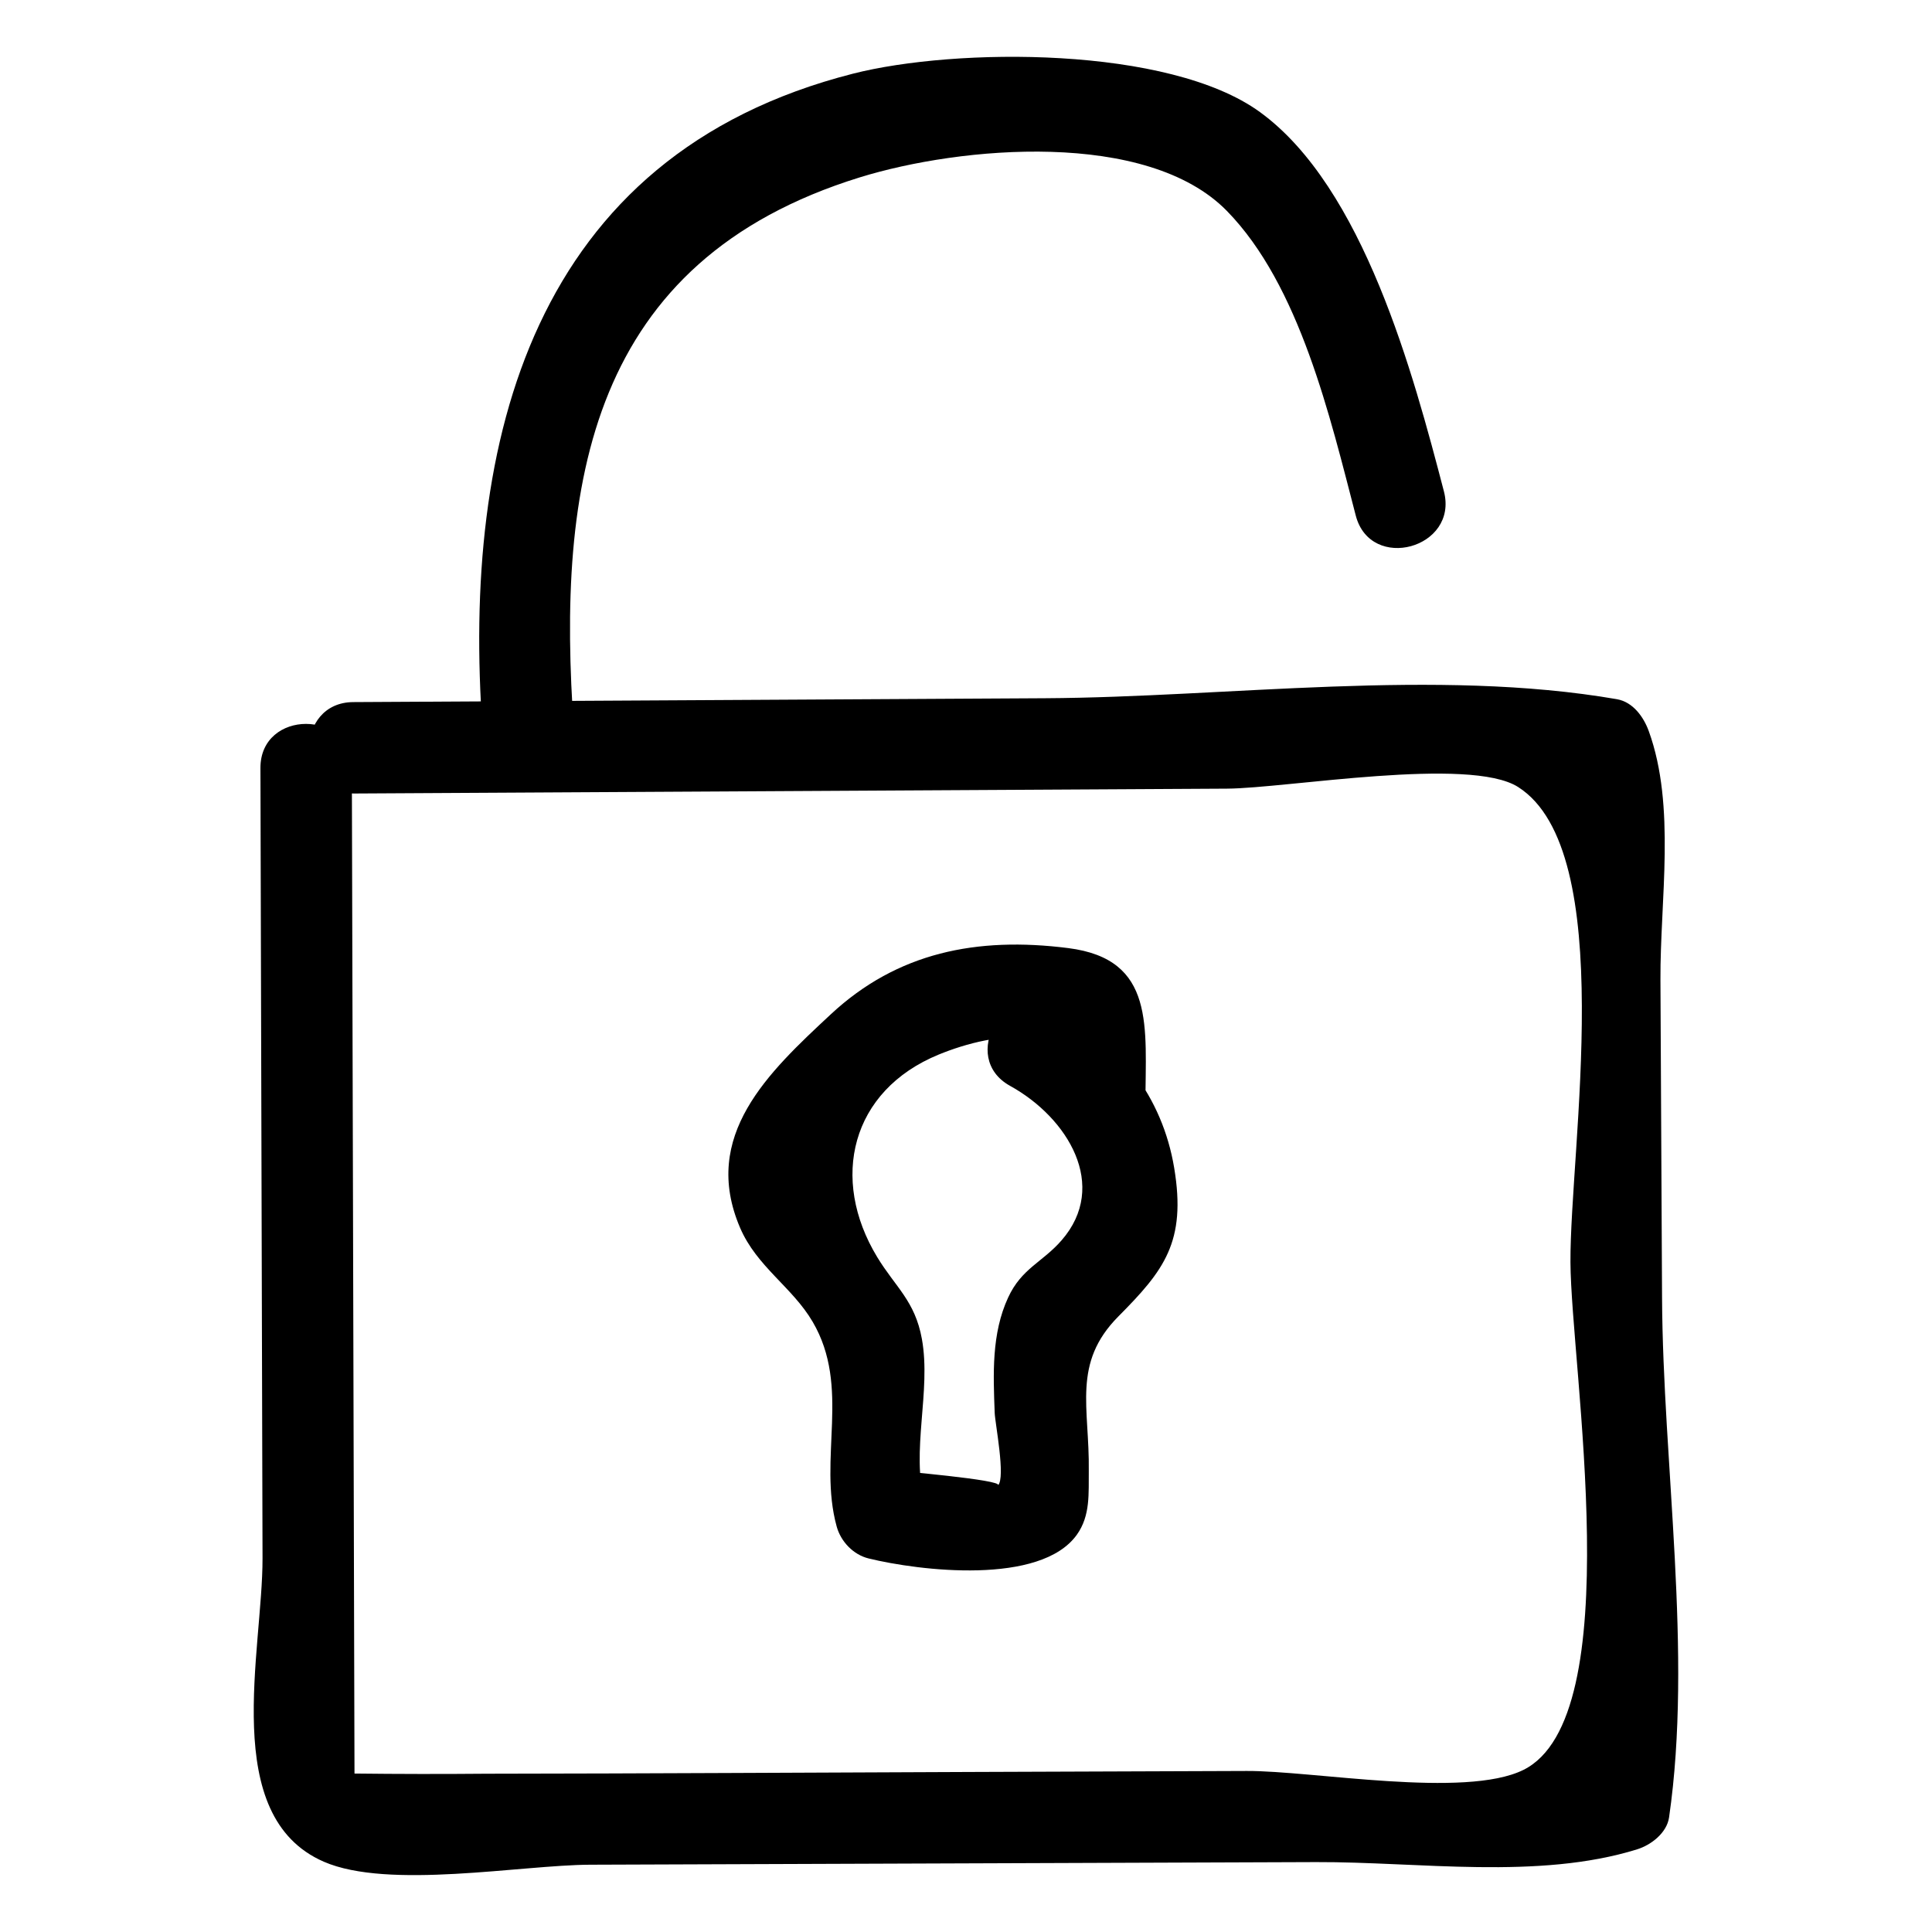
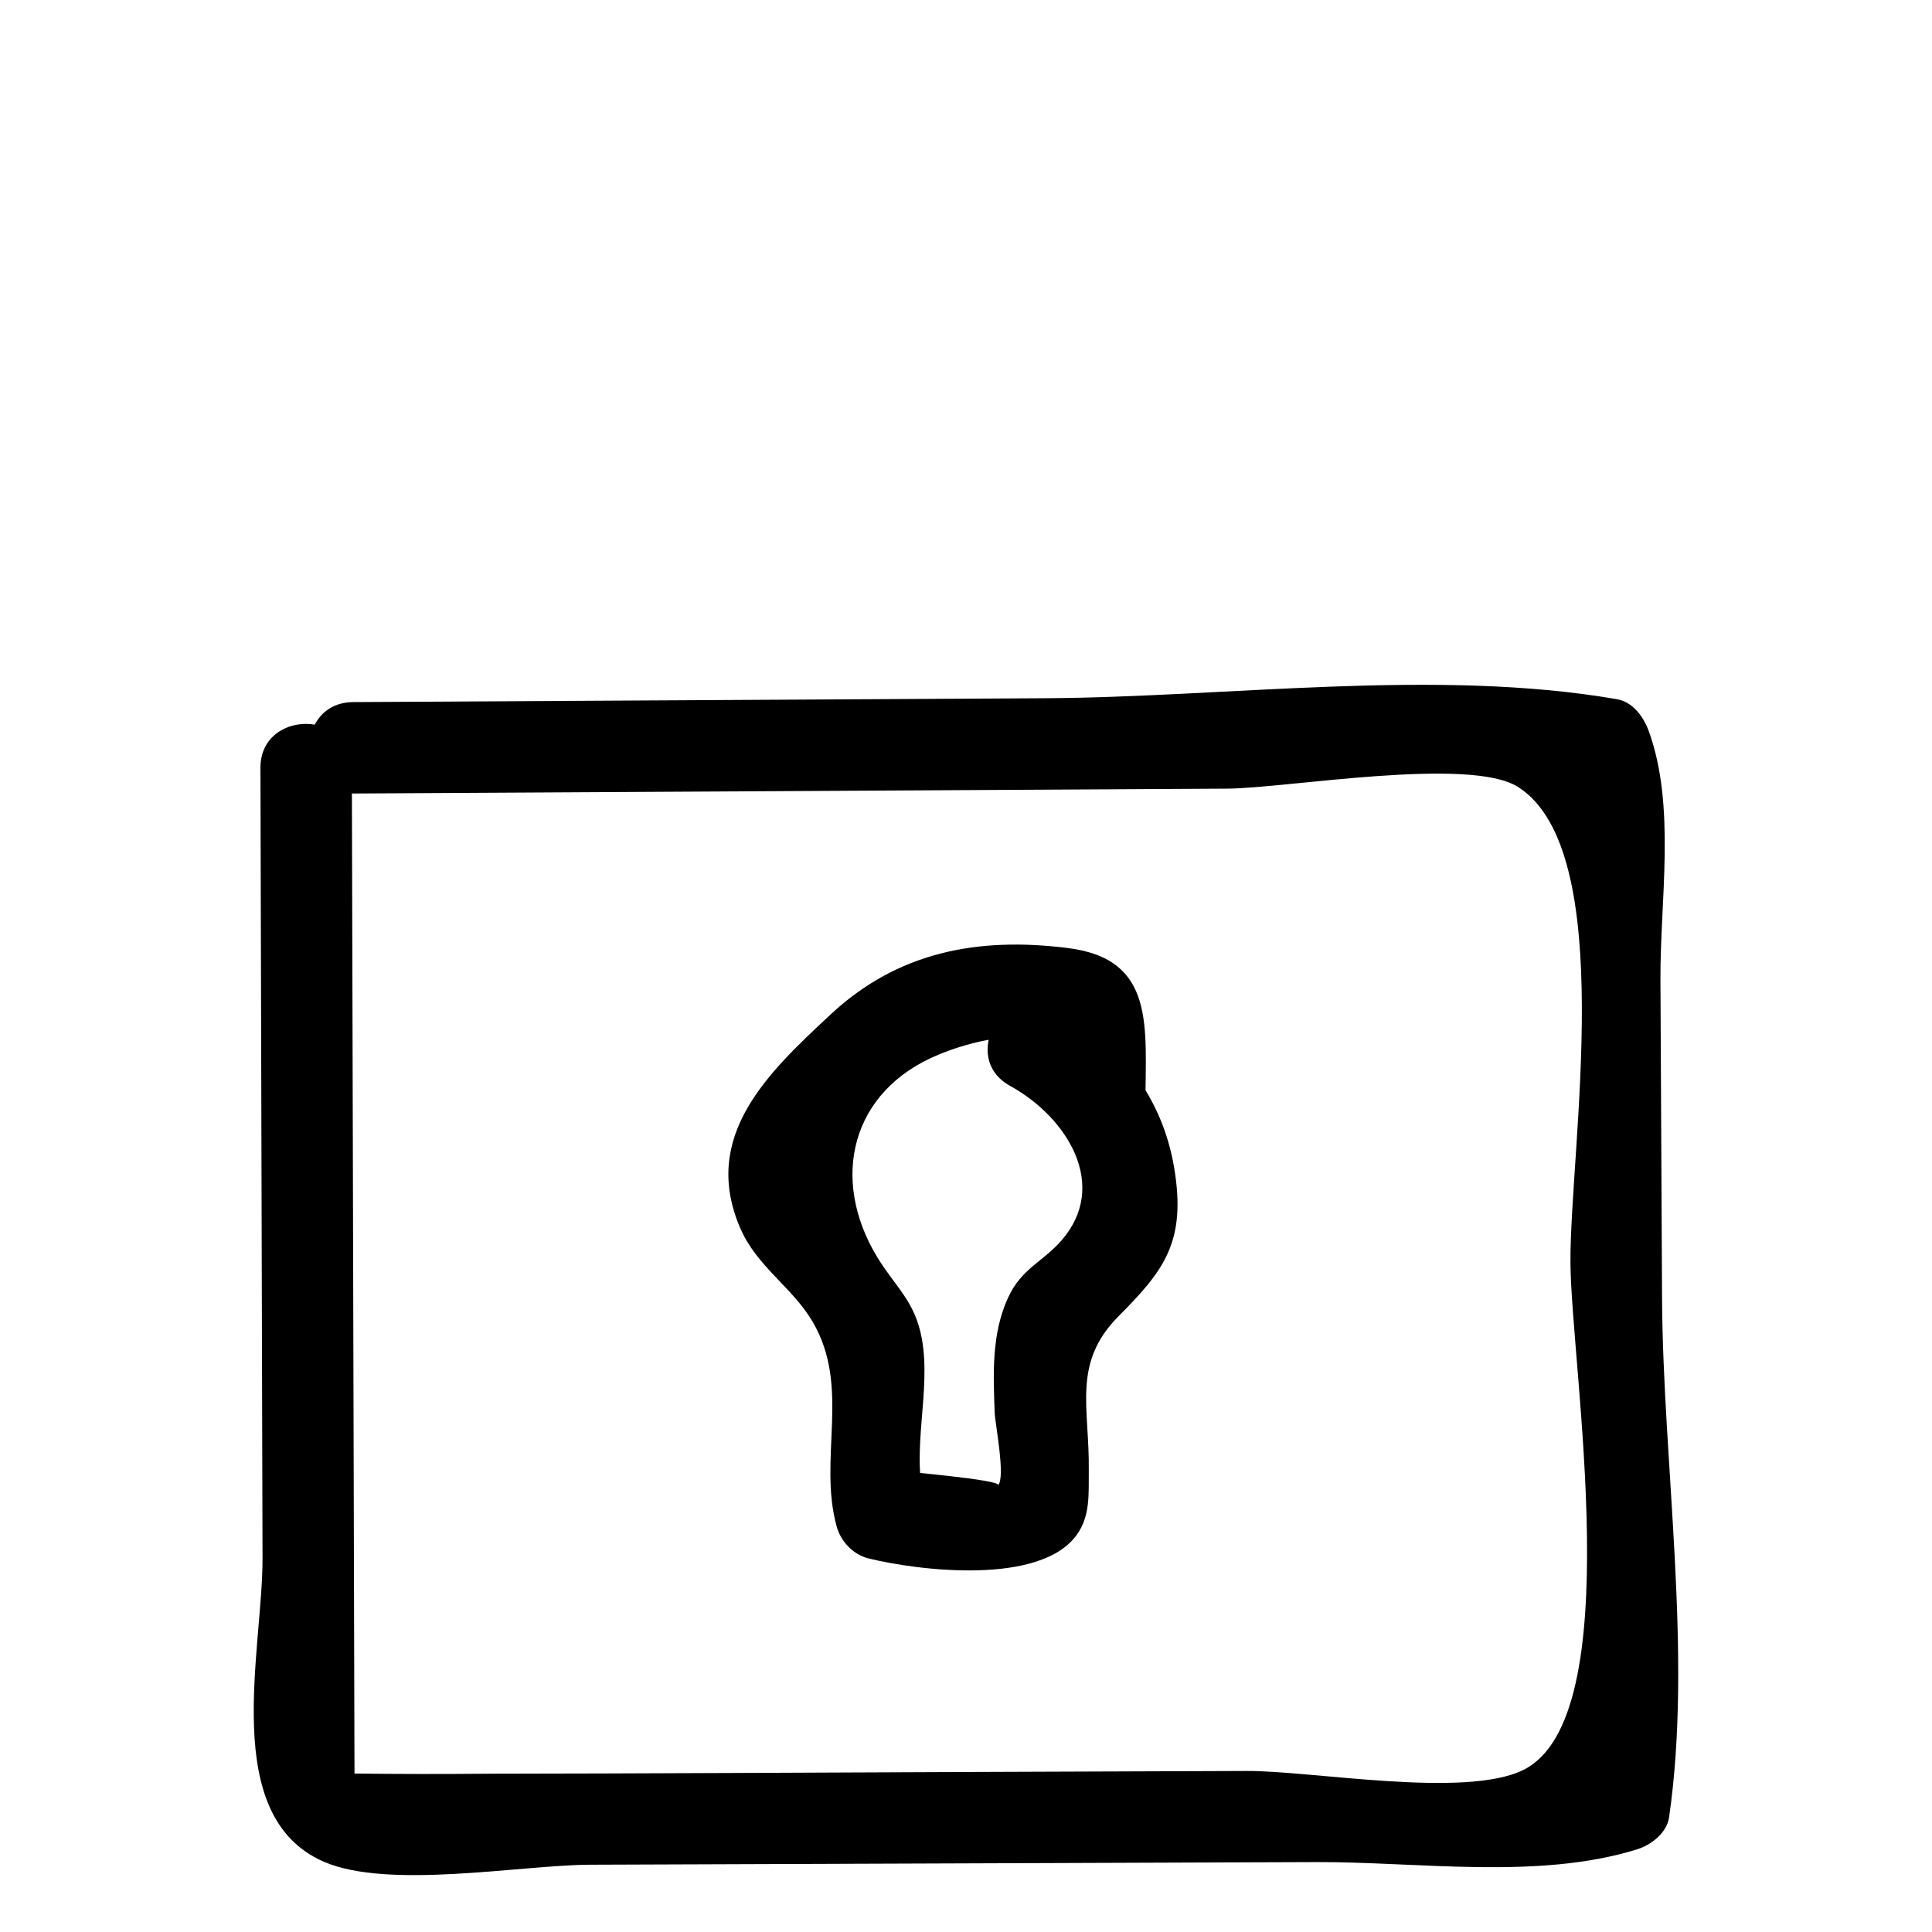
<svg xmlns="http://www.w3.org/2000/svg" fill="#000000" width="800px" height="800px" version="1.1" viewBox="144 144 512 512">
  <g>
    <path d="m237.62 354.29c51.449-0.285 102.9-0.574 154.35-0.859 25.727-0.145 51.449-0.285 77.176-0.43 15.832-0.09 64.312-8.625 77.176-0.43 26.695 17.004 13.711 95.66 13.863 125.93 0.141 27.828 15.691 120.68-12.5 134.56-15.465 7.613-55.688 0.199-73.27 0.266-24.422 0.09-48.848 0.176-73.27 0.266-42.738 0.156-85.48 0.418-128.22 0.465-11.66 0.105-23.32 0.09-34.98-0.047-0.035-12.688-0.066-25.379-0.102-38.066-0.066-25.379-0.133-50.754-0.199-76.133-0.133-50.754-0.266-101.51-0.402-152.27-0.039-15.582-24.262-15.613-24.223 0 0.188 69.781 0.371 139.57 0.555 209.36 0.066 24.598-11.48 68.375 16.215 80.465 17.121 7.473 52.352 0.871 70.613 0.805 33.582-0.121 67.164-0.242 100.75-0.363 30.527-0.109 61.059-0.219 91.586-0.332 27.285-0.098 58.918 4.766 85.125-3.383 3.672-1.141 7.859-4.336 8.457-8.457 6.305-43.477-1.637-93.602-1.859-137.79-0.141-28.066-0.285-56.133-0.426-84.195-0.105-21.074 4.141-45.969-3.094-65.898-1.359-3.75-4.18-7.719-8.457-8.457-47.871-8.281-102.99-0.527-151.57-0.254-61.098 0.34-122.2 0.684-183.29 1.023-15.582 0.078-15.617 24.301-0.004 24.215z" />
-     <path d="m296.12 337.64c-4.766-65.734 4.184-124.48 75.715-146.63 26.777-8.293 76.148-12.703 97.281 8.867 19.359 19.758 27.418 54.848 34.176 80.758 3.93 15.07 27.301 8.68 23.355-6.438-8.105-31.07-21.301-80.555-48.754-100.5-24.152-17.543-80.625-17.105-107.82-10.18-85.129 21.684-103.74 97.348-98.172 174.12 1.121 15.457 25.352 15.578 24.223 0z" />
    <path d="m411.69 431.77c15.332 8.461 26.223 26.477 13.645 40.926-5.109 5.867-10.586 7.402-14.172 15.172-4.426 9.582-3.945 20.242-3.559 30.555 0.102 2.731 2.934 17.164 0.887 19.203 1.465-1.457-27.555-3.891-27.871-3.969 2.82 2.82 5.641 5.641 8.457 8.457-3.738-13.562 1.746-29.395-0.766-43.281-1.824-10.086-7.012-13.734-11.836-21.684-12.594-20.746-7.019-44.098 16.289-53.676 6.828-2.805 17.895-6.008 25.59-3.769 2.906-0.078 5.812-0.152 8.719-0.23-4.336 4.777-5.582 10.414-3.738 16.902 0.008 15.586 24.23 15.613 24.223 0-0.012-20.141 2.809-38.176-20.48-41.125-24.234-3.07-45.293 1.152-62.898 17.539-16.574 15.426-34.488 32.195-24.055 56.57 4.414 10.32 13.836 15.723 19.23 24.914 10.191 17.371 1.387 36.184 6.375 54.273 1.098 3.981 4.391 7.461 8.457 8.457 13.406 3.285 45.523 7.184 55.176-6.269 3.668-5.113 3.098-11.066 3.176-16.961 0.223-16.77-4.484-28.488 7.852-40.918 12.055-12.145 18.051-19.711 14.781-39.348-3.148-18.926-14.668-33.512-31.25-42.664-13.664-7.523-25.898 13.387-12.23 20.926z" />
  </g>
</svg>